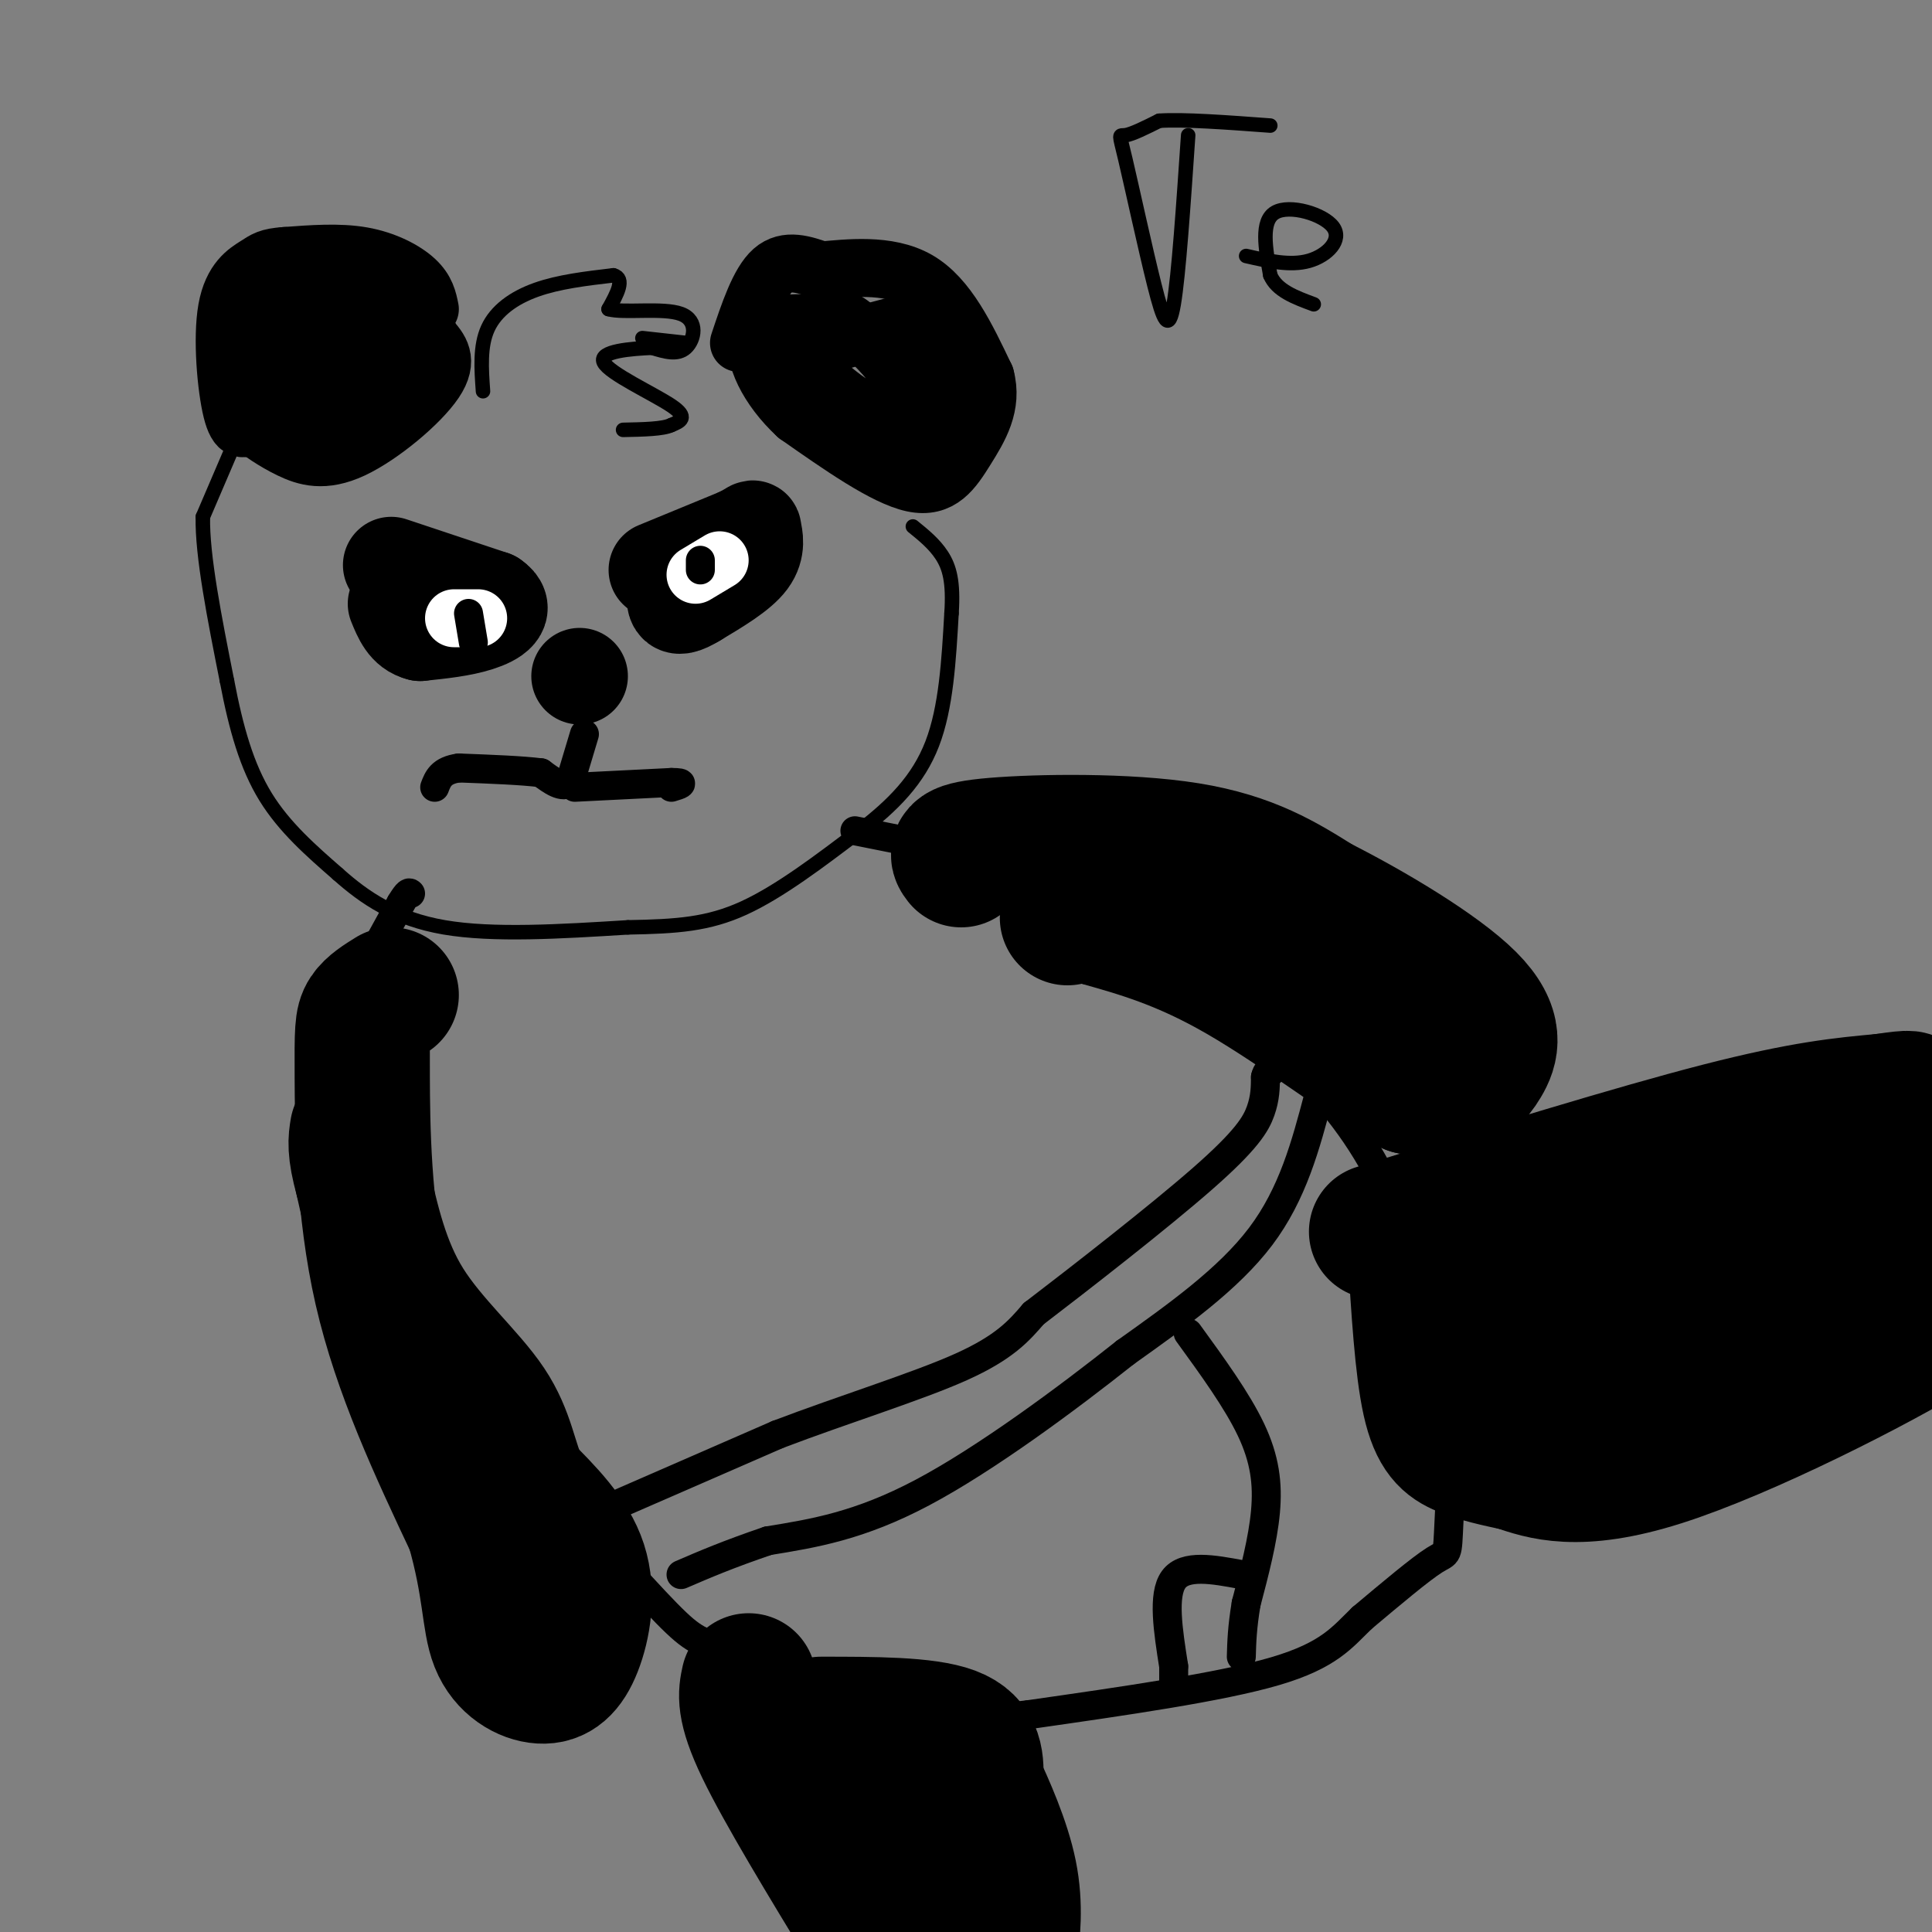
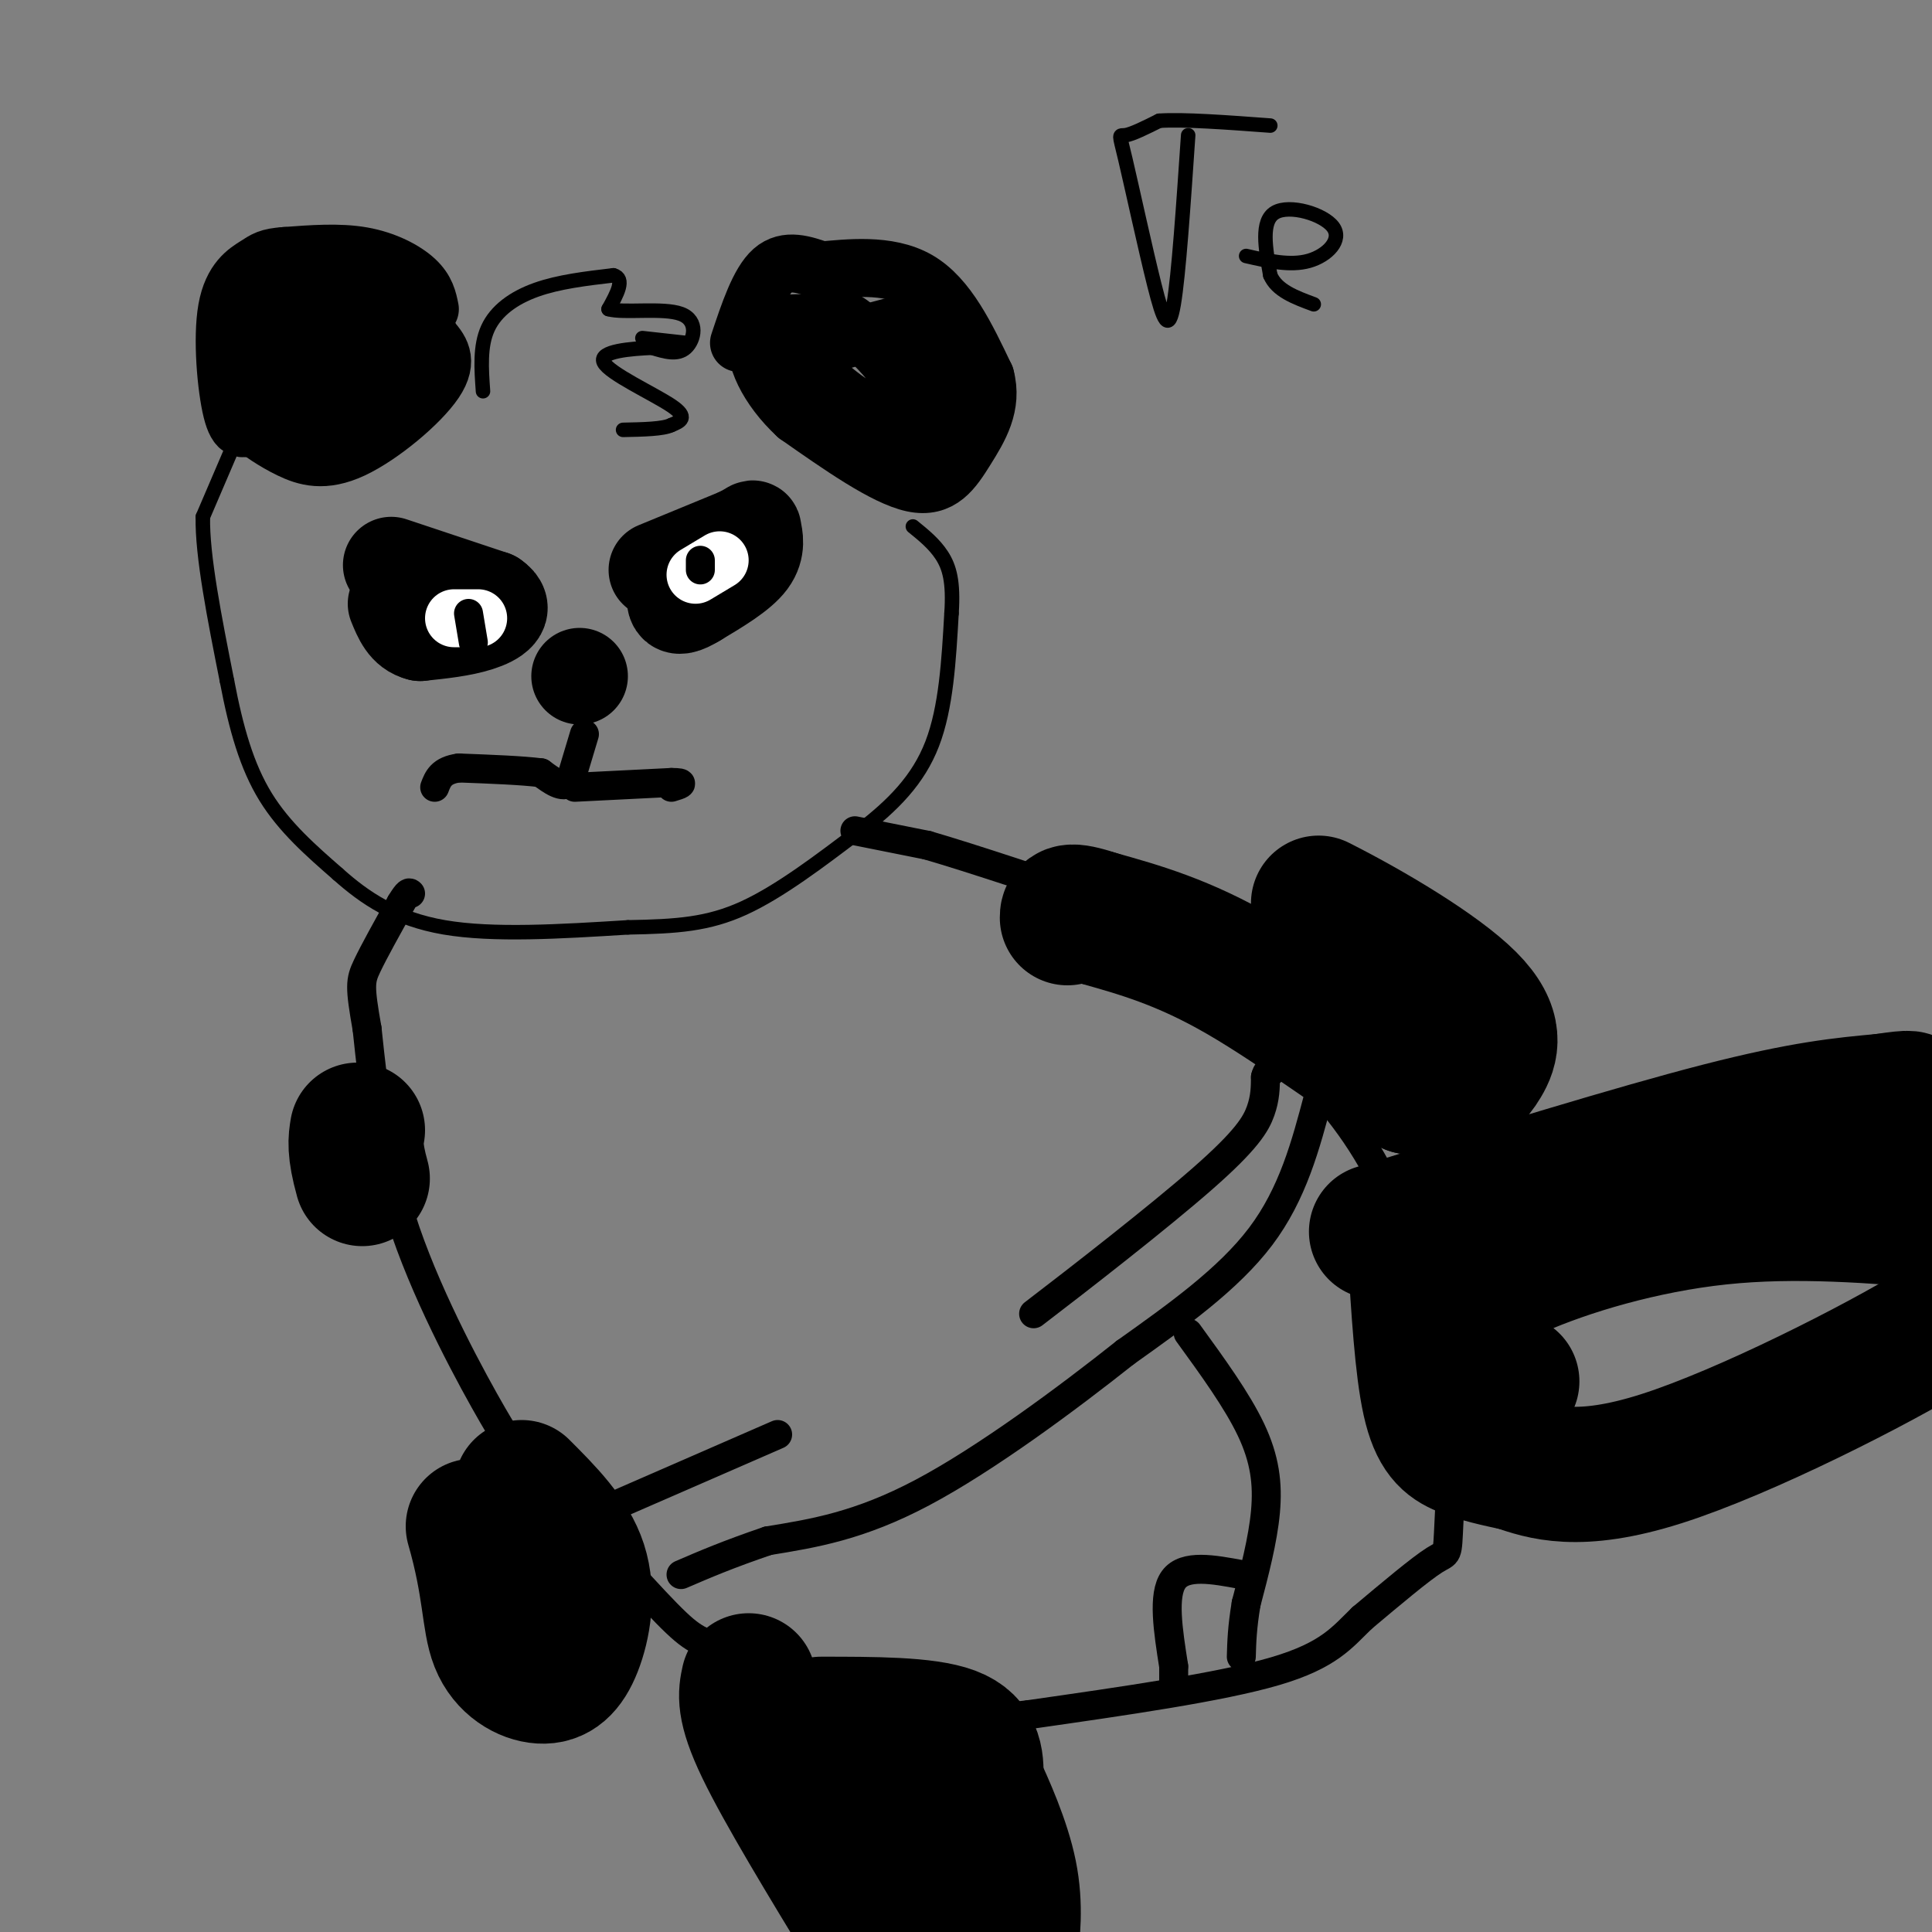
<svg xmlns="http://www.w3.org/2000/svg" viewBox="0 0 400 400" version="1.1">
  <rect x="0" y="0" width="400" height="400" fill="#808080" stroke="none" />
  <g fill="none" stroke="rgb(0,0,0)" stroke-width="12" stroke-linecap="round" stroke-linejoin="round">
    <path d="M89,64c-0.400,-1.978 -0.800,-3.956 -3,-6c-2.200,-2.044 -6.200,-4.156 -11,-5c-4.800,-0.844 -10.400,-0.422 -16,0" />
    <path d="M59,53c-3.467,0.233 -4.136,0.815 -6,2c-1.864,1.185 -4.925,2.973 -6,9c-1.075,6.027 -0.164,16.293 1,21c1.164,4.707 2.582,3.853 4,3" />
    <path d="M52,88c1.917,1.402 4.710,3.407 8,5c3.290,1.593 7.078,2.775 13,0c5.922,-2.775 13.978,-9.507 17,-14c3.022,-4.493 1.011,-6.746 -1,-9" />
    <path d="M89,70c-0.655,-2.405 -1.792,-3.917 -10,-6c-8.208,-2.083 -23.488,-4.738 -29,-2c-5.512,2.738 -1.256,10.869 3,19" />
    <path d="M53,81c5.305,2.874 17.068,0.560 22,-2c4.932,-2.560 3.033,-5.367 3,-7c-0.033,-1.633 1.799,-2.094 -2,-4c-3.799,-1.906 -13.228,-5.259 -18,-4c-4.772,1.259 -4.886,7.129 -5,13" />
    <path d="M53,77c1.536,3.545 7.876,5.909 13,6c5.124,0.091 9.033,-2.091 9,-4c-0.033,-1.909 -4.010,-3.545 -9,-4c-4.990,-0.455 -10.995,0.273 -17,1" />
    <path d="M49,76c-2.689,1.044 -0.911,3.156 5,3c5.911,-0.156 15.956,-2.578 26,-5" />
    <path d="M153,71c2.083,-6.250 4.167,-12.500 7,-15c2.833,-2.500 6.417,-1.250 10,0" />
    <path d="M170,56c5.378,-0.444 13.822,-1.556 20,2c6.178,3.556 10.089,11.778 14,20" />
    <path d="M204,78c1.631,5.905 -1.292,10.667 -4,15c-2.708,4.333 -5.202,8.238 -11,7c-5.798,-1.238 -14.899,-7.619 -24,-14" />
    <path d="M165,86c-6.089,-5.600 -9.311,-12.600 -8,-16c1.311,-3.400 7.156,-3.200 13,-3" />
    <path d="M170,67c2.828,-0.946 3.398,-1.810 6,0c2.602,1.810 7.236,6.294 9,9c1.764,2.706 0.658,3.632 0,5c-0.658,1.368 -0.870,3.176 -2,4c-1.130,0.824 -3.180,0.664 -6,-1c-2.820,-1.664 -6.410,-4.832 -10,-8" />
    <path d="M167,76c-2.957,-1.573 -5.349,-1.504 -1,-3c4.349,-1.496 15.440,-4.557 21,-6c5.560,-1.443 5.589,-1.270 6,0c0.411,1.270 1.206,3.635 2,6" />
    <path d="M195,73c0.533,4.622 0.867,13.178 0,17c-0.867,3.822 -2.933,2.911 -5,2" />
    <path d="M190,92c-1.667,-0.500 -3.333,-2.750 -5,-5" />
  </g>
  <g fill="none" stroke="rgb(0,0,0)" stroke-width="3" stroke-linecap="round" stroke-linejoin="round">
    <path d="M100,81c-0.333,-4.667 -0.667,-9.333 1,-13c1.667,-3.667 5.333,-6.333 10,-8c4.667,-1.667 10.333,-2.333 16,-3" />
    <path d="M127,57c2.500,0.667 0.750,3.833 -1,7" />
    <path d="M126,64c3.095,0.893 11.333,-0.375 15,1c3.667,1.375 2.762,5.393 1,7c-1.762,1.607 -4.381,0.804 -7,0" />
    <path d="M135,72c-4.179,0.190 -11.125,0.667 -10,3c1.125,2.333 10.321,6.524 14,9c3.679,2.476 1.839,3.238 0,4" />
    <path d="M139,88c-1.667,0.833 -5.833,0.917 -10,1" />
    <path d="M133,70c0.000,0.000 9.000,1.000 9,1" />
    <path d="M48,93c0.000,0.000 -6.000,14.000 -6,14" />
    <path d="M42,107c-0.167,8.000 2.417,21.000 5,34" />
    <path d="M47,141c1.889,9.911 4.111,17.689 8,24c3.889,6.311 9.444,11.156 15,16" />
    <path d="M70,181c5.533,4.933 11.867,9.267 22,11c10.133,1.733 24.067,0.867 38,0" />
    <path d="M130,192c10.178,-0.178 16.622,-0.622 24,-4c7.378,-3.378 15.689,-9.689 24,-16" />
    <path d="M178,172c6.889,-5.289 12.111,-10.511 15,-18c2.889,-7.489 3.444,-17.244 4,-27" />
    <path d="M197,127c0.444,-6.600 -0.444,-9.600 -2,-12c-1.556,-2.400 -3.778,-4.200 -6,-6" />
  </g>
  <g fill="none" stroke="rgb(0,0,0)" stroke-width="20" stroke-linecap="round" stroke-linejoin="round">
    <path d="M81,117c0.000,0.000 21.000,7.000 21,7" />
    <path d="M102,124c3.133,2.111 0.467,3.889 -3,5c-3.467,1.111 -7.733,1.556 -12,2" />
    <path d="M87,131c-2.833,-0.667 -3.917,-3.333 -5,-6" />
    <path d="M136,118c0.000,0.000 17.000,-7.000 17,-7" />
    <path d="M153,111c3.238,-1.571 2.833,-2.000 3,-1c0.167,1.000 0.905,3.429 -1,6c-1.905,2.571 -6.452,5.286 -11,8" />
    <path d="M144,124c-2.600,1.600 -3.600,1.600 -4,1c-0.400,-0.600 -0.200,-1.800 0,-3" />
    <path d="M120,140c0.000,0.000 0.000,0.000 0,0" />
  </g>
  <g fill="none" stroke="rgb(255,255,255)" stroke-width="12" stroke-linecap="round" stroke-linejoin="round">
    <path d="M144,119c0.000,0.000 5.000,-3.000 5,-3" />
    <path d="M94,128c0.000,0.000 5.000,0.000 5,0" />
  </g>
  <g fill="none" stroke="rgb(0,0,0)" stroke-width="6" stroke-linecap="round" stroke-linejoin="round">
    <path d="M145,116c0.000,0.000 0.000,2.000 0,2" />
    <path d="M97,127c0.000,0.000 1.000,6.000 1,6" />
    <path d="M121,152c0.000,0.000 -3.000,10.000 -3,10" />
    <path d="M118,162c-1.500,1.333 -3.750,-0.333 -6,-2" />
    <path d="M112,160c-3.833,-0.500 -10.417,-0.750 -17,-1" />
    <path d="M95,159c-3.667,0.500 -4.333,2.250 -5,4" />
    <path d="M119,163c0.000,0.000 20.000,-1.000 20,-1" />
    <path d="M139,162c3.333,0.000 1.667,0.500 0,1" />
    <path d="M177,172c0.000,0.000 15.000,3.000 15,3" />
    <path d="M192,175c9.167,2.667 24.583,7.833 40,13" />
    <path d="M232,188c12.000,6.833 22.000,17.417 32,28" />
    <path d="M264,216c9.022,8.578 15.578,16.022 21,26c5.422,9.978 9.711,22.489 14,35" />
    <path d="M299,277c2.393,13.679 1.375,30.375 1,38c-0.375,7.625 -0.107,6.179 -3,8c-2.893,1.821 -8.946,6.911 -15,12" />
    <path d="M282,335c-4.067,3.911 -6.733,7.689 -18,11c-11.267,3.311 -31.133,6.156 -51,9" />
    <path d="M213,355c-13.978,1.711 -23.422,1.489 -33,-1c-9.578,-2.489 -19.289,-7.244 -29,-12" />
    <path d="M151,342c-6.200,-2.311 -7.200,-2.089 -13,-8c-5.800,-5.911 -16.400,-17.956 -27,-30" />
    <path d="M111,304c-5.238,-5.369 -4.833,-3.792 -9,-11c-4.167,-7.208 -12.905,-23.202 -18,-38c-5.095,-14.798 -6.548,-28.399 -8,-42" />
    <path d="M76,213c-1.556,-8.844 -1.444,-9.956 0,-13c1.444,-3.044 4.222,-8.022 7,-13" />
    <path d="M83,187c1.500,-2.500 1.750,-2.250 2,-2" />
    <path d="M122,314c0.000,0.000 39.000,-17.000 39,-17" />
-     <path d="M161,297c13.844,-5.267 28.956,-9.933 38,-14c9.044,-4.067 12.022,-7.533 15,-11" />
    <path d="M214,272c9.536,-7.286 25.875,-20.000 35,-28c9.125,-8.000 11.036,-11.286 12,-14c0.964,-2.714 0.982,-4.857 1,-7" />
    <path d="M262,223c0.333,-1.333 0.667,-1.167 1,-1" />
    <path d="M273,227c-2.667,10.083 -5.333,20.167 -12,29c-6.667,8.833 -17.333,16.417 -28,24" />
    <path d="M233,280c-12.267,9.733 -28.933,22.067 -42,29c-13.067,6.933 -22.533,8.467 -32,10" />
    <path d="M159,319c-8.333,2.833 -13.167,4.917 -18,7" />
    <path d="M246,276c5.067,6.978 10.133,13.956 13,20c2.867,6.044 3.533,11.156 3,17c-0.533,5.844 -2.267,12.422 -4,19" />
    <path d="M258,332c-0.833,5.000 -0.917,8.000 -1,11" />
    <path d="M257,326c-5.833,-1.083 -11.667,-2.167 -14,1c-2.333,3.167 -1.167,10.583 0,18" />
    <path d="M243,345c0.000,3.500 0.000,3.250 0,3" />
  </g>
  <g fill="none" stroke="rgb(0,0,0)" stroke-width="28" stroke-linecap="round" stroke-linejoin="round">
    <path d="M155,348c-0.583,2.667 -1.167,5.333 3,14c4.167,8.667 13.083,23.333 22,38" />
    <path d="M180,400c3.667,6.333 1.833,3.167 0,0" />
    <path d="M170,357c10.833,0.000 21.667,0.000 27,2c5.333,2.000 5.167,6.000 5,10" />
    <path d="M202,369c2.333,4.978 5.667,12.422 7,19c1.333,6.578 0.667,12.289 0,18" />
    <path d="M208,402c-1.867,-11.044 -3.733,-22.089 -8,-30c-4.267,-7.911 -10.933,-12.689 -14,-11c-3.067,1.689 -2.533,9.844 -2,18" />
    <path d="M184,379c-0.167,3.667 0.417,3.833 1,4" />
    <path d="M285,255c26.750,-8.250 53.500,-16.500 71,-21c17.500,-4.500 25.750,-5.250 34,-6" />
    <path d="M390,228c6.500,-1.000 5.750,-0.500 5,0" />
    <path d="M293,259c0.733,12.044 1.467,24.089 3,31c1.533,6.911 3.867,8.689 7,10c3.133,1.311 7.067,2.156 11,3" />
    <path d="M314,303c5.179,1.726 12.625,4.542 30,-1c17.375,-5.542 44.679,-19.440 57,-27c12.321,-7.560 9.661,-8.780 7,-10" />
    <path d="M404,253c-16.065,-1.339 -32.131,-2.679 -48,-1c-15.869,1.679 -31.542,6.375 -42,11c-10.458,4.625 -15.702,9.179 -15,13c0.702,3.821 7.351,6.911 14,10" />
-     <path d="M313,286c6.524,1.702 15.833,0.958 25,-3c9.167,-3.958 18.190,-11.131 25,-15c6.810,-3.869 11.405,-4.435 16,-5" />
-     <path d="M199,178c-0.889,-1.133 -1.778,-2.267 7,-3c8.778,-0.733 27.222,-1.067 40,1c12.778,2.067 19.889,6.533 27,11" />
    <path d="M273,187c10.949,5.523 24.821,13.831 31,20c6.179,6.169 4.663,10.199 3,13c-1.663,2.801 -3.475,4.372 -6,5c-2.525,0.628 -5.762,0.314 -9,0" />
    <path d="M292,225c-7.844,-4.578 -22.956,-16.022 -35,-23c-12.044,-6.978 -21.022,-9.489 -30,-12" />
    <path d="M227,190c-6.000,-2.000 -6.000,-1.000 -6,0" />
-     <path d="M81,206c-1.994,1.238 -3.988,2.476 -5,4c-1.012,1.524 -1.042,3.333 -1,13c0.042,9.667 0.155,27.190 4,44c3.845,16.810 11.423,32.905 19,49" />
    <path d="M98,316c3.625,12.553 3.187,19.435 5,24c1.813,4.565 5.878,6.811 9,7c3.122,0.189 5.302,-1.680 7,-6c1.698,-4.320 2.914,-11.091 1,-17c-1.914,-5.909 -6.957,-10.954 -12,-16" />
-     <path d="M108,308c-2.536,-5.381 -2.875,-10.833 -7,-17c-4.125,-6.167 -12.036,-13.048 -17,-21c-4.964,-7.952 -6.982,-16.976 -9,-26" />
    <path d="M75,244c-1.667,-6.000 -1.333,-8.000 -1,-10" />
  </g>
  <g fill="none" stroke="rgb(0,0,0)" stroke-width="3" stroke-linecap="round" stroke-linejoin="round">
    <path d="M246,28c-0.986,14.493 -1.971,28.986 -3,35c-1.029,6.014 -2.100,3.550 -4,-4c-1.900,-7.550 -4.627,-20.187 -6,-26c-1.373,-5.813 -1.392,-4.804 0,-5c1.392,-0.196 4.196,-1.598 7,-3" />
    <path d="M240,25c5.000,-0.333 14.000,0.333 23,1" />
    <path d="M258,53c4.577,1.048 9.155,2.095 13,1c3.845,-1.095 6.958,-4.333 5,-7c-1.958,-2.667 -8.988,-4.762 -12,-3c-3.012,1.762 -2.006,7.381 -1,13" />
    <path d="M263,57c1.333,3.167 5.167,4.583 9,6" />
  </g>
</svg>